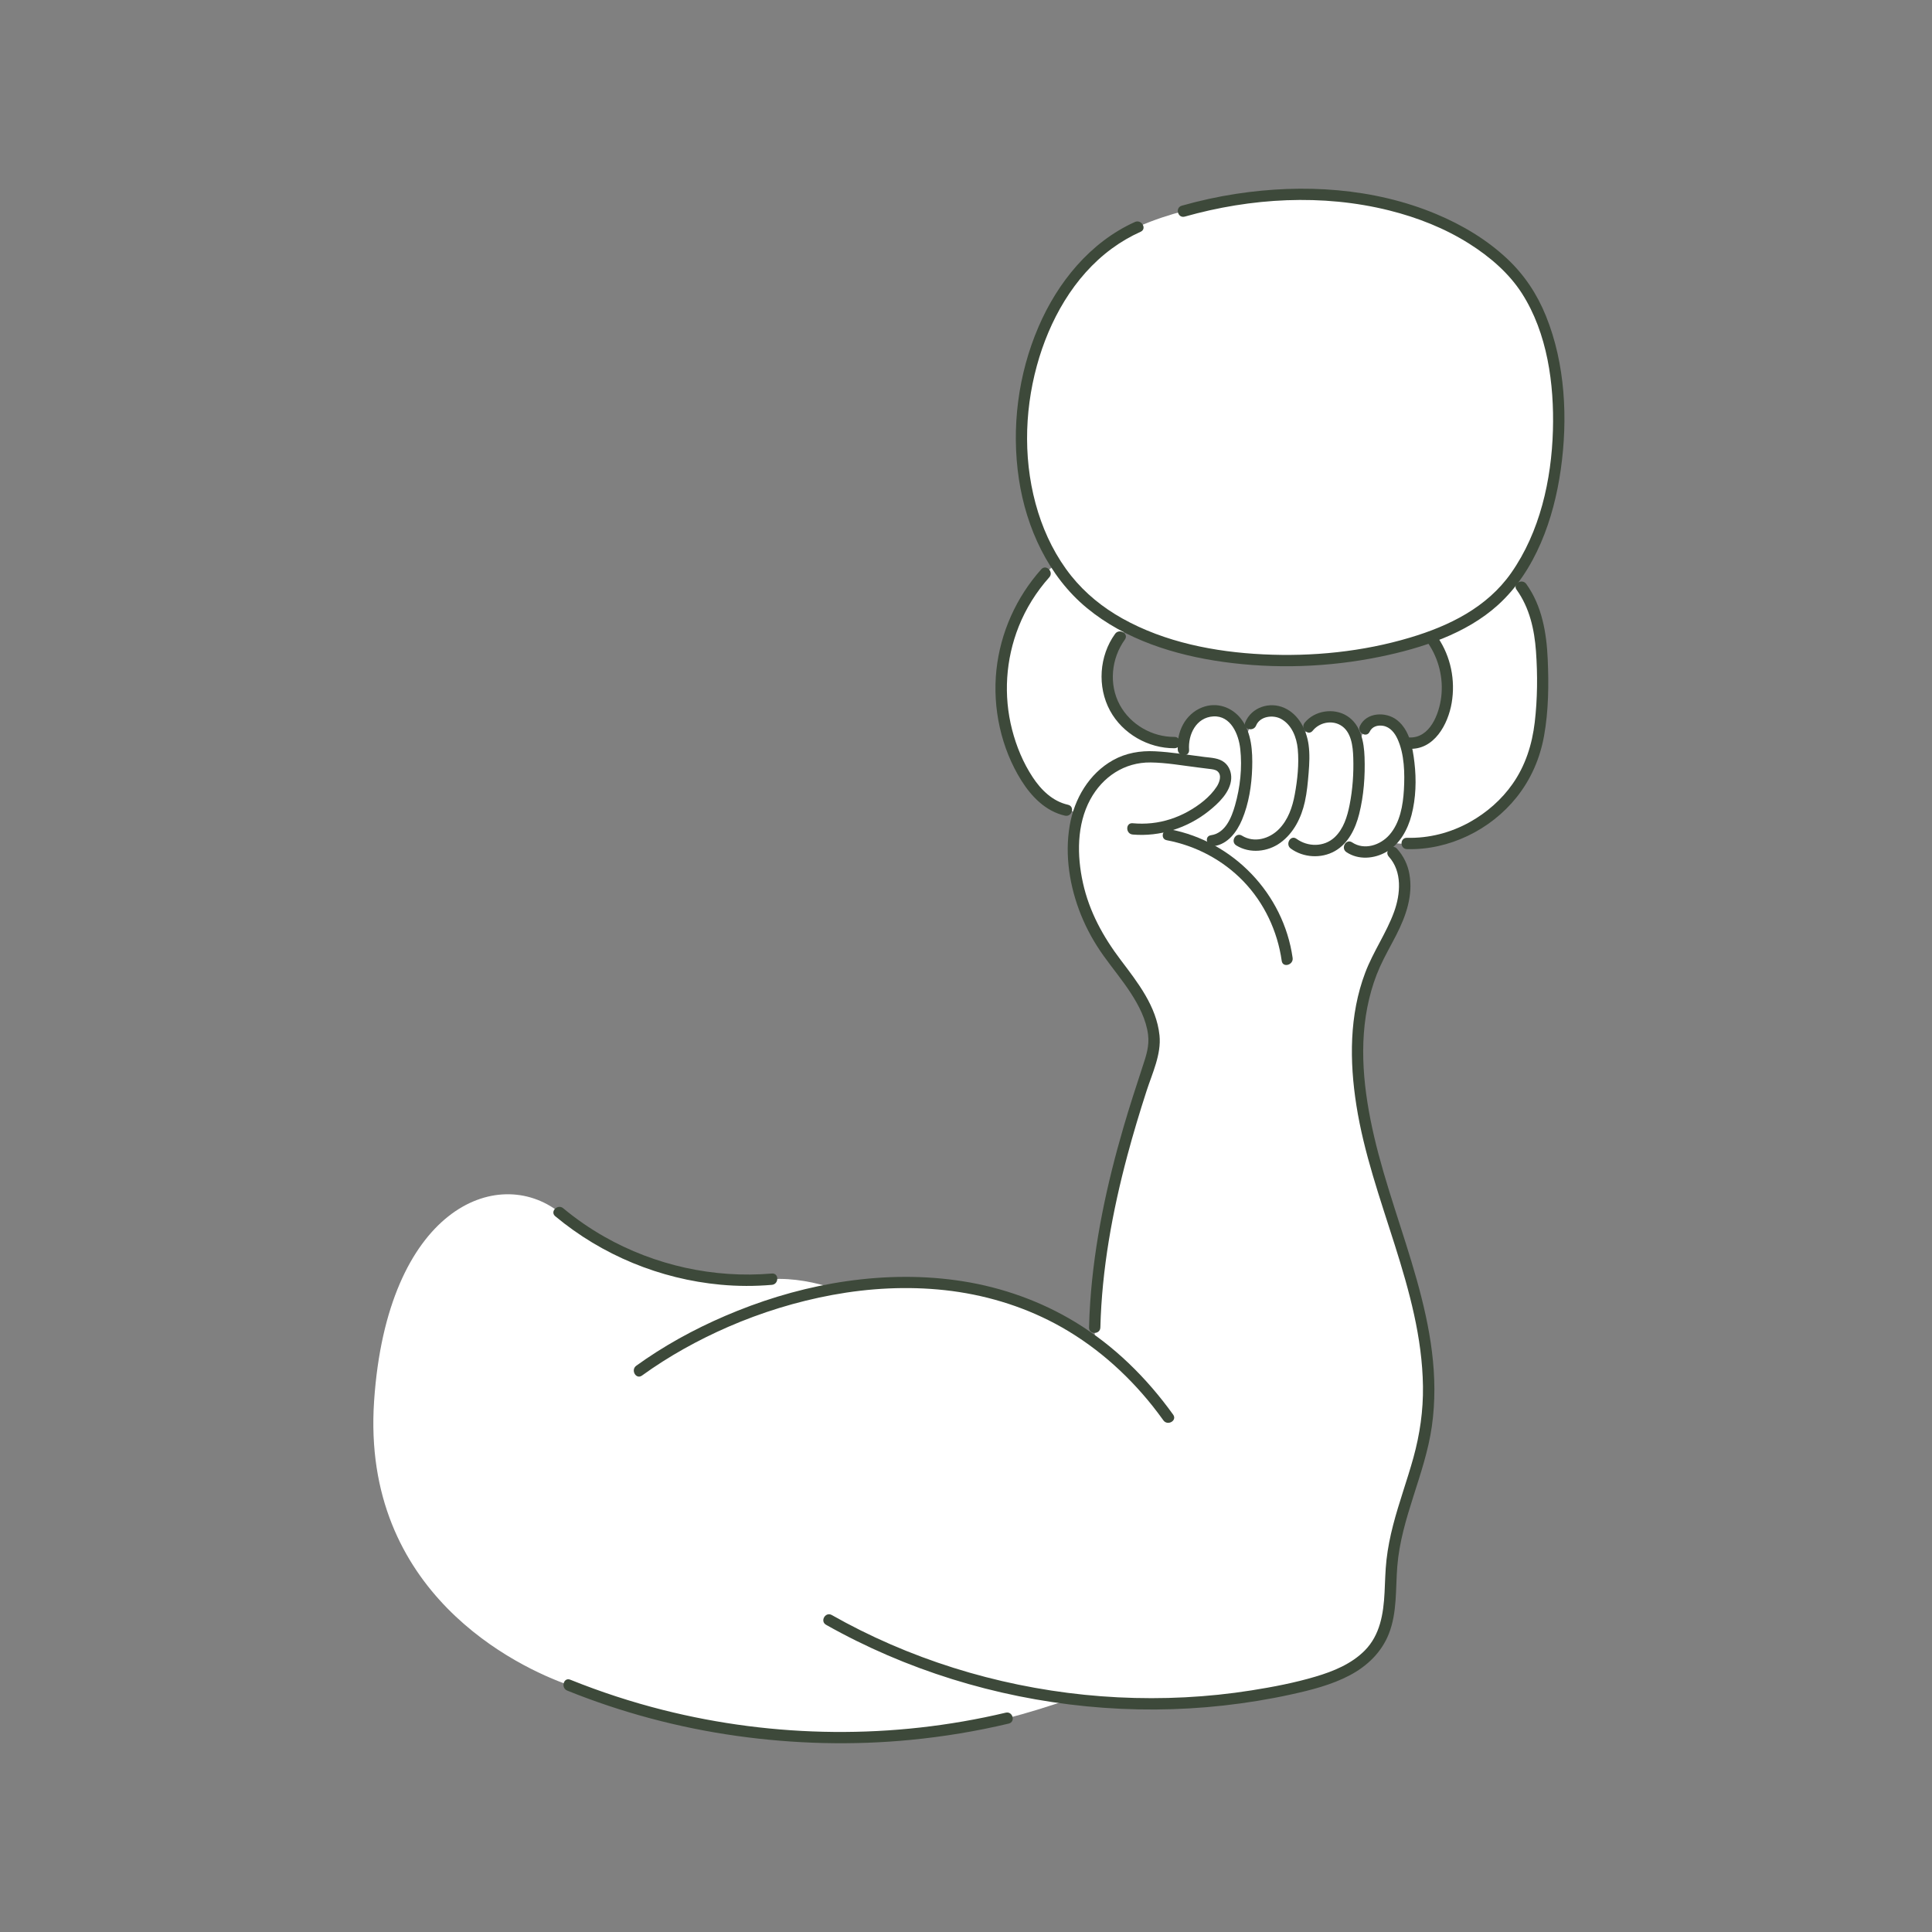
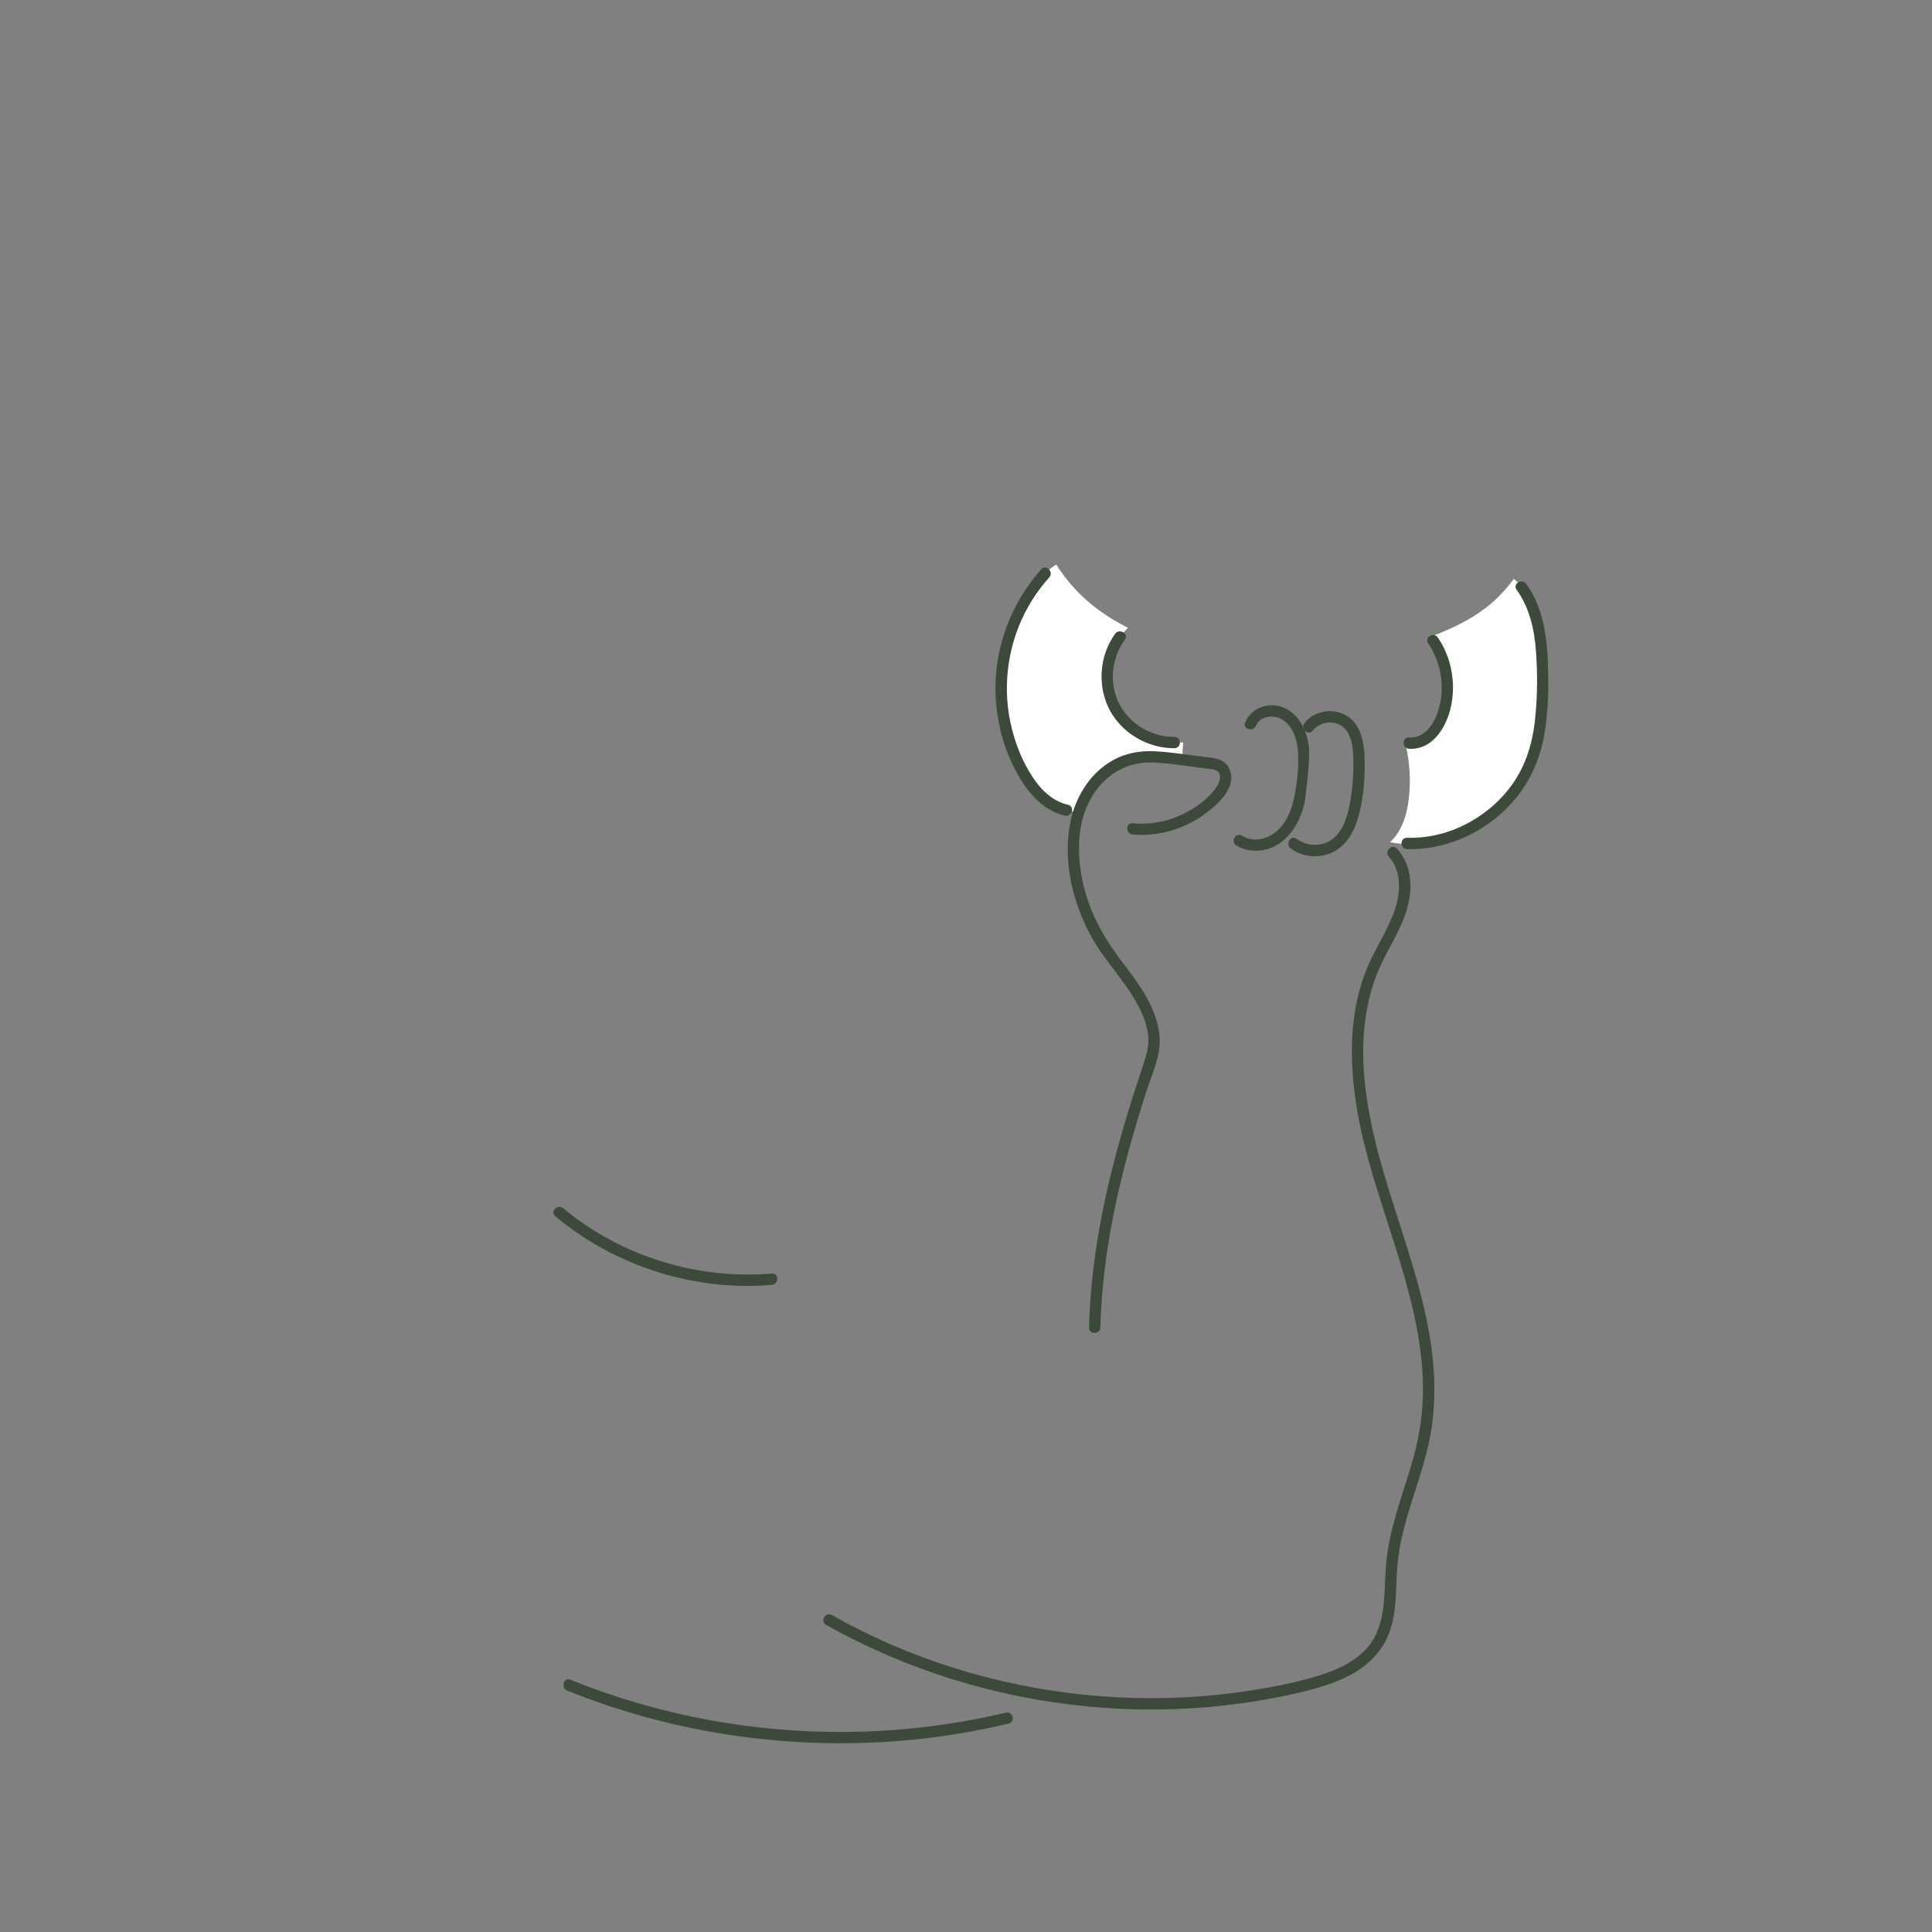
<svg xmlns="http://www.w3.org/2000/svg" fill="none" viewBox="0 0 512 512" id="Kettlebell">
  <rect x="0" y="0" width="512" height="512" fill="#808080" stroke="none" />
-   <path fill="#ffffff" d="M377.68 379.459C375.63 391.259 369.98 402.309 368.85 414.209 368.19 421.189 368.99 428.669 365.54 434.769 361.53 441.849 353.02 444.899 345.1 446.789 325.08 451.629 304.21 452.709 283.77 450.219 277.91 452.209 271.95 454.089 266.94 455.319 228.6 464.729 187.98 459.609 150.74 446.569 137.16 441.819 95.71 422.169 99.14 371.299 102.57 320.419 131.72 308.409 148.21 321.249 164.16 333.649 184.38 340.189 204.56 338.979 210.24 338.639 216.14 339.839 221.31 341.529 244.32 337.499 269.24 340.189 290.2 355.669 290.12 354.289 290.08 352.979 290.12 351.759 290.96 321.229 301.45 291.819 305.25 279.979 307 274.559 304.73 268.619 301.82 263.749 298.89 258.869 295 254.639 291.95 249.849 288.18 243.949 285.73 237.209 284.83 230.249 284.17 225.269 284.33 220.079 285.85 215.299 286.19 214.259 286.59 213.249 287.05 212.249 289.66 206.709 294.65 202.079 300.65 200.889 304.1 200.209 307.65 200.649 311.14 201.089 311.92 201.189 312.68 201.269 313.45 201.369 313.37 199.559 313.43 198.039 313.59 196.779 313.97 193.749 314.95 192.109 316.22 190.799 318.21 188.729 321.38 187.769 324.08 188.709 326.29 189.449 327.97 191.319 328.94 193.419 329.36 194.359 329.66 195.349 329.88 196.369L331.46 191.879C332.54 188.949 336.36 187.689 339.3 188.769 342.19 189.869 344.16 192.719 344.96 195.729L346.83 192.579C349.18 189.489 354.31 189.069 357.14 191.719 358.76 193.219 359.51 195.309 359.85 197.519 360.93 194.729 361.7 193.149 361.7 193.149 362.82 190.459 366.84 190.099 369.16 191.849 370.78 193.069 371.73 194.879 372.33 196.829 372.61 197.689 372.81 198.599 372.97 199.479 373.71 203.489 373.83 207.599 373.37 211.619 372.89 215.709 371.68 219.889 368.78 222.809 368.66 222.929 368.54 223.029 368.42 223.149 368.08 223.449 367.72 223.749 367.34 223.989L369.11 225.939C372.7 229.769 372.88 235.769 371.32 240.789 369.76 245.789 366.75 250.219 364.56 254.989 355.67 274.289 360.63 296.959 367.05 317.239 373.47 337.509 381.32 358.529 377.68 379.459zM401.18 153.399C399.43 155.769 397.49 157.929 395.34 159.779 391.25 163.329 385.61 166.359 379.01 168.769 356.24 177.099 321.85 177.959 298.9 166.379 293.3 163.549 288.37 159.999 284.46 155.609 282.79 153.739 281.25 151.719 279.91 149.609 261.33 120.899 271.95 73.229 301.5 60.129 306.01 58.139 310.13 56.879 313.56 55.959 350.39 46.069 385.74 54.279 402.01 73.469 416.66 90.759 417.11 131.749 401.18 153.399z" class="colorffffff svgShape" />
  <path fill="#ffffff" d="M313.43 201.37C312.65 201.27 311.89 201.19 311.12 201.09 307.63 200.65 304.08 200.21 300.63 200.89 294.63 202.09 289.64 206.71 287.03 212.25 286.57 213.25 286.17 214.26 285.83 215.3L282.62 214.7C277.46 213.62 273.67 209.22 271.1 204.63 266.49 196.4 264.52 186.71 265.58 177.33 266.64 167.94 270.6 158.85 277 151.91 277.76 151.09 278.83 150.29 279.91 149.6 281.25 151.71 282.78 153.73 284.46 155.6 288.37 159.99 293.29 163.54 298.9 166.37 298.14 167.17 297.42 167.97 296.81 168.72 292.7 173.78 292.3 181.42 295.29 187.22 298.26 193.02 304.7 196.89 311.22 196.77H313.57C313.41 198.04 313.35 199.56 313.43 201.37zM408.76 180.36C408.72 187.28 408.44 194.32 406.13 200.84 401.32 214.36 387.23 223.99 372.87 223.53 372.87 223.53 371.04 223.81 368.4 223.17 368.52 223.05 368.64 222.95 368.76 222.83 371.65 219.92 372.87 215.73 373.35 211.64 373.81 207.61 373.69 203.51 372.95 199.5 372.79 198.62 372.59 197.71 372.31 196.85 372.69 196.87 373.07 196.89 373.41 196.93 375.48 197.11 377.56 196.19 379.07 194.78 380.58 193.37 381.6 191.49 382.3 189.54 384.67 183.04 383.7 175.42 379.77 169.74L379.01 168.78C385.61 166.37 391.25 163.34 395.34 159.79 397.49 157.94 399.43 155.78 401.18 153.41 401.98 154.05 402.68 154.77 403.19 155.52 408.02 162.69 408.8 171.73 408.76 180.36z" class="colorffffff svgShape" />
  <path fill="#3d493a" d="M300.17 221.159C307.4 221.779 314.65 219.459 320.31 214.959C322.91 212.889 326.06 209.929 326.28 206.399C326.38 204.789 325.78 203.089 324.5 202.059C323.03 200.869 321.02 200.829 319.23 200.609C314.88 200.069 310.49 199.319 306.1 199.099C302.2 198.899 298.38 199.539 294.95 201.459C288.61 205.009 284.7 211.699 283.49 218.729C282.12 226.669 283.49 235.079 286.49 242.499C288.03 246.309 290.02 249.879 292.41 253.229C294.8 256.579 297.44 259.729 299.68 263.189C301.82 266.499 303.75 270.219 304.25 274.189C304.63 277.209 303.73 279.849 302.8 282.649C301.05 287.969 299.32 293.299 297.75 298.679C293.32 313.839 289.98 329.409 288.91 345.199C288.76 347.389 288.66 349.589 288.61 351.789C288.56 353.719 291.56 353.719 291.61 351.789C292 336.359 294.79 321.089 298.77 306.199C300.3 300.459 302.02 294.769 303.85 289.109C305.36 284.439 307.8 279.389 307.28 274.389C306.48 266.669 301.52 260.389 297.01 254.419C292.32 248.219 288.68 241.619 286.99 233.969C285.39 226.739 285.32 218.549 288.93 211.879C292.19 205.859 298 201.979 304.92 202.059C309.07 202.109 313.22 202.859 317.33 203.369C318.36 203.499 319.4 203.619 320.43 203.759C321.14 203.849 322.07 203.909 322.65 204.399C323.89 205.459 323.15 207.379 322.43 208.489C320.62 211.269 317.65 213.499 314.78 215.089C311.85 216.709 308.56 217.789 305.22 218.139C303.54 218.319 301.85 218.319 300.17 218.169C298.25 217.989 298.26 220.989 300.17 221.159Z" class="color000000 svgShape" />
-   <path fill="#3d493a" d="M309.21 222.67C316.91 224.13 324.06 227.9 329.51 233.55C335.05 239.3 338.55 246.76 339.67 254.65C339.94 256.55 342.83 255.74 342.56 253.85C340.15 236.86 326.86 222.98 310.01 219.77C308.13 219.42 307.32 222.31 309.21 222.67Z" class="color000000 svgShape" />
-   <path fill="#3d493a" d="M315.12 198.709C314.82 194.659 316.99 190.139 321.51 189.859C326.18 189.559 328.26 194.609 328.68 198.459C329.23 203.439 328.67 208.599 327.3 213.409C326.37 216.689 324.73 220.789 320.91 221.349C319.01 221.629 319.82 224.519 321.71 224.239C325.41 223.699 327.79 220.459 329.15 217.239C330.95 212.969 331.7 208.129 331.84 203.519C331.97 199.149 331.71 194.229 328.97 190.609C326.51 187.369 322.44 185.959 318.58 187.469C314.06 189.249 311.77 194.009 312.12 198.699C312.27 200.629 315.27 200.639 315.12 198.709Z" class="color000000 svgShape" />
-   <path fill="#3d493a" d="M332.88 192.271C333.89 189.791 337.37 189.361 339.48 190.511C342.34 192.061 343.63 195.431 343.92 198.511C344.29 202.421 343.84 206.671 343.13 210.531C342.52 213.881 341.36 217.271 338.92 219.741C336.38 222.311 332.37 223.461 329.14 221.461C327.49 220.441 325.99 223.031 327.63 224.051C331.22 226.271 335.96 225.781 339.32 223.331C342.86 220.751 344.87 216.681 345.8 212.481C346.36 209.971 346.59 207.391 346.8 204.831C347 202.351 347.13 199.861 346.79 197.381C346.24 193.411 344.18 189.311 340.36 187.601C336.45 185.851 331.64 187.421 329.99 191.461C329.26 193.261 332.16 194.041 332.88 192.271Z" class="color000000 svgShape" />
+   <path fill="#3d493a" d="M332.88 192.271C333.89 189.791 337.37 189.361 339.48 190.511C342.34 192.061 343.63 195.431 343.92 198.511C344.29 202.421 343.84 206.671 343.13 210.531C342.52 213.881 341.36 217.271 338.92 219.741C336.38 222.311 332.37 223.461 329.14 221.461C327.49 220.441 325.99 223.031 327.63 224.051C331.22 226.271 335.96 225.781 339.32 223.331C342.86 220.751 344.87 216.681 345.8 212.481C347 202.351 347.13 199.861 346.79 197.381C346.24 193.411 344.18 189.311 340.36 187.601C336.45 185.851 331.64 187.421 329.99 191.461C329.26 193.261 332.16 194.041 332.88 192.271Z" class="color000000 svgShape" />
  <path fill="#3d493a" d="M347.88 193.649C349.6 191.509 352.77 190.779 355.21 192.159C358.14 193.819 358.54 197.809 358.63 200.819C358.76 204.989 358.47 209.209 357.66 213.299C357.05 216.399 356.05 219.689 353.67 221.909C350.87 224.509 346.59 224.479 343.58 222.289C342.02 221.149 340.52 223.749 342.07 224.879C345.41 227.309 350.13 227.589 353.73 225.559C357.33 223.539 359.22 219.579 360.19 215.729C361.42 210.859 361.8 205.639 361.62 200.629C361.48 196.629 360.64 192.049 356.99 189.739C353.49 187.509 348.36 188.289 345.75 191.529C344.56 193.019 346.67 195.149 347.88 193.649Z" class="color000000 svgShape" />
-   <path fill="#3d493a" d="M362.98 193.91C363.63 192.53 365.09 192.1 366.54 192.35 368.4 192.67 369.62 194.22 370.36 195.85 372.2 199.87 372.3 204.99 372.05 209.32 371.81 213.42 371.03 218 368.25 221.2 365.84 223.98 361.58 225.41 358.33 223.24 356.72 222.17 355.22 224.76 356.82 225.83 360.01 227.96 364.19 227.61 367.42 225.75 370.98 223.7 373.06 219.87 374.07 216 375.24 211.51 375.38 206.66 374.84 202.07 374.37 198.08 373.57 193.46 370.21 190.82 367.29 188.53 362.11 188.72 360.38 192.41 359.57 194.13 362.16 195.66 362.98 193.91zM300.76 58.829C288.9 64.179 280.28 74.829 275.22 86.599 269.79 99.229 267.98 113.379 270.02 126.979 271.96 139.899 277.84 152.729 288.06 161.149 298.2 169.509 311.3 173.619 324.14 175.409 337.93 177.329 352.11 176.839 365.75 174.039 376.74 171.779 388.53 167.989 397 160.309 406.96 151.269 411.78 137.439 413.62 124.439 415.53 110.999 414.83 96.459 409.7 83.759 407.36 77.969 404.03 72.919 399.48 68.629 394.01 63.479 387.48 59.599 380.57 56.709 363.99 49.779 345.28 48.669 327.66 51.359 322.77 52.099 317.94 53.169 313.19 54.509 311.33 55.029 312.12 57.929 313.99 57.399 331.52 52.449 350.43 51.329 368.2 55.779 375.67 57.649 382.92 60.499 389.43 64.629 394.79 68.029 399.87 72.359 403.32 77.739 410.08 88.289 411.9 101.799 411.54 114.089 411.16 127.189 408.09 140.989 400.46 151.859 394.06 160.969 384.09 165.859 373.67 168.969 361.12 172.719 347.81 174.049 334.75 173.409 321.93 172.789 308.7 170.209 297.41 163.889 292.23 160.989 287.63 157.269 283.91 152.639 279.93 147.669 277.02 141.849 275.12 135.789 271.2 123.259 271.33 109.539 274.78 96.919 278.04 84.979 284.53 73.299 294.65 65.869 297.03 64.119 299.59 62.629 302.28 61.419 304.03 60.629 302.51 58.039 300.76 58.829z" class="color000000 svgShape" />
  <path fill="#3d493a" d="M378.48 170.481C381.29 174.651 382.54 179.701 381.94 184.701 381.4 189.201 378.93 195.731 373.41 195.431 371.48 195.321 371.49 198.321 373.41 198.431 380.06 198.801 383.75 191.951 384.71 186.281 385.73 180.291 384.48 174.021 381.06 168.971 380 167.371 377.4 168.871 378.48 170.481zM295.51 167.98C291.29 173.81 290.73 181.99 294.17 188.33 297.49 194.45 304.3 198.33 311.23 198.29 313.16 198.28 313.16 195.28 311.23 195.29 305.31 195.32 299.6 192.03 296.76 186.82 293.79 181.36 294.51 174.46 298.1 169.5 299.23 167.92 296.63 166.43 295.51 167.98zM275.94 150.87C269.31 158.3 265.12 167.65 264.06 177.55 262.99 187.59 265.29 198.28 270.68 206.86 273.36 211.13 277.15 215.02 282.23 216.16 284.11 216.58 284.91 213.69 283.03 213.27 278.97 212.36 275.92 209.37 273.69 205.99 271.15 202.15 269.35 197.8 268.21 193.35 265.89 184.31 266.52 174.73 269.96 166.06 271.86 161.27 274.64 156.83 278.07 152.99 279.34 151.56 277.23 149.43 275.94 150.87zM401.91 156.28C405.34 161.05 406.63 166.81 407.05 172.58 407.5 178.8 407.45 185.24 406.72 191.43 406.03 197.28 404.26 202.88 400.86 207.73 397.94 211.91 394 215.35 389.55 217.84 384.46 220.69 378.71 222.18 372.87 222.03 370.94 221.98 370.94 224.98 372.87 225.03 383.99 225.32 395 219.95 401.92 211.28 405.72 206.52 408.11 201 409.19 195.02 410.39 188.36 410.46 181.39 410.16 174.64 409.85 167.69 408.63 160.53 404.49 154.77 403.38 153.21 400.78 154.71 401.91 156.28zM368.05 227.02C371.65 230.99 371.15 236.96 369.45 241.65 367.41 247.26 363.9 252.2 361.79 257.79 357.56 268.98 357.62 281.22 359.45 292.89 363.41 318.13 376.73 341.51 377.1 367.37 377.19 373.81 376.28 380.09 374.57 386.29 372.91 392.29 370.75 398.13 369.19 404.16 368.41 407.18 367.79 410.23 367.44 413.33 367.11 416.23 367.07 419.16 366.92 422.08 366.63 427.65 365.75 433.28 361.67 437.41 358.15 440.96 353.34 442.93 348.63 444.32 343.11 445.96 337.39 447.06 331.7 447.96 320.01 449.82 308.11 450.4 296.28 449.81 272.63 448.62 249.17 442.6 227.98 432.02 225.43 430.75 222.91 429.4 220.43 428 218.75 427.05 217.23 429.64 218.92 430.59 240.11 442.54 263.77 449.83 287.97 452.2 300.03 453.38 312.22 453.32 324.27 451.98 330.28 451.31 336.27 450.34 342.18 449.04 347.5 447.87 352.87 446.52 357.72 443.96 362.35 441.51 366.14 437.86 368.07 432.94 370.29 427.29 369.82 421.02 370.3 415.08 371.32 402.29 377.64 390.68 379.45 378.03 383.26 351.31 370.04 326.54 364.16 301.2 361.4 289.32 359.95 276.71 362.84 264.71 363.54 261.79 364.48 258.91 365.72 256.17 367.01 253.31 368.59 250.59 370.02 247.8 372.58 242.78 374.51 237.36 373.51 231.66 373.07 229.13 371.94 226.82 370.22 224.92 368.87 223.46 366.76 225.59 368.05 227.02zM150.33 448.029C164.74 453.839 179.84 457.869 195.22 460.029 210.51 462.179 226.04 462.579 241.41 461.079 250.13 460.229 258.79 458.799 267.32 456.769 269.2 456.319 268.4 453.429 266.52 453.879 251.6 457.419 236.29 459.119 220.96 458.979 205.71 458.839 190.49 456.889 175.71 453.159 167.34 451.049 159.13 448.359 151.13 445.139 149.34 444.419 148.56 447.319 150.33 448.029zM147.15 322.319C159.53 332.639 174.92 338.969 190.97 340.459 195.49 340.879 200.03 340.889 204.55 340.499 206.46 340.339 206.48 337.339 204.55 337.499 189.16 338.809 173.54 335.349 160.12 327.719 156.29 325.539 152.66 323.029 149.27 320.209 147.79 318.969 145.66 321.079 147.15 322.319z" class="color000000 svgShape" />
-   <path fill="#3d493a" d="M170.13 364.539C177.23 359.409 184.941 355.139 192.961 351.639C201.811 347.789 211.12 344.919 220.61 343.169C230.42 341.359 240.491 340.829 250.41 341.909C260.561 343.019 270.53 345.949 279.55 350.739C289.65 356.109 298.35 363.699 305.46 372.629C306.44 373.869 307.39 375.129 308.31 376.409C309.43 377.959 312.03 376.469 310.9 374.899C303.89 365.139 295.241 356.609 284.94 350.359C275.881 344.859 265.74 341.239 255.28 339.569C245.02 337.929 234.6 338.059 224.34 339.529C214.43 340.949 204.71 343.659 195.43 347.379C186.94 350.779 178.76 354.989 171.19 360.129C170.32 360.719 169.46 361.329 168.61 361.939C167.07 363.069 168.56 365.669 170.13 364.539Z" class="color000000 svgShape" />
</svg>